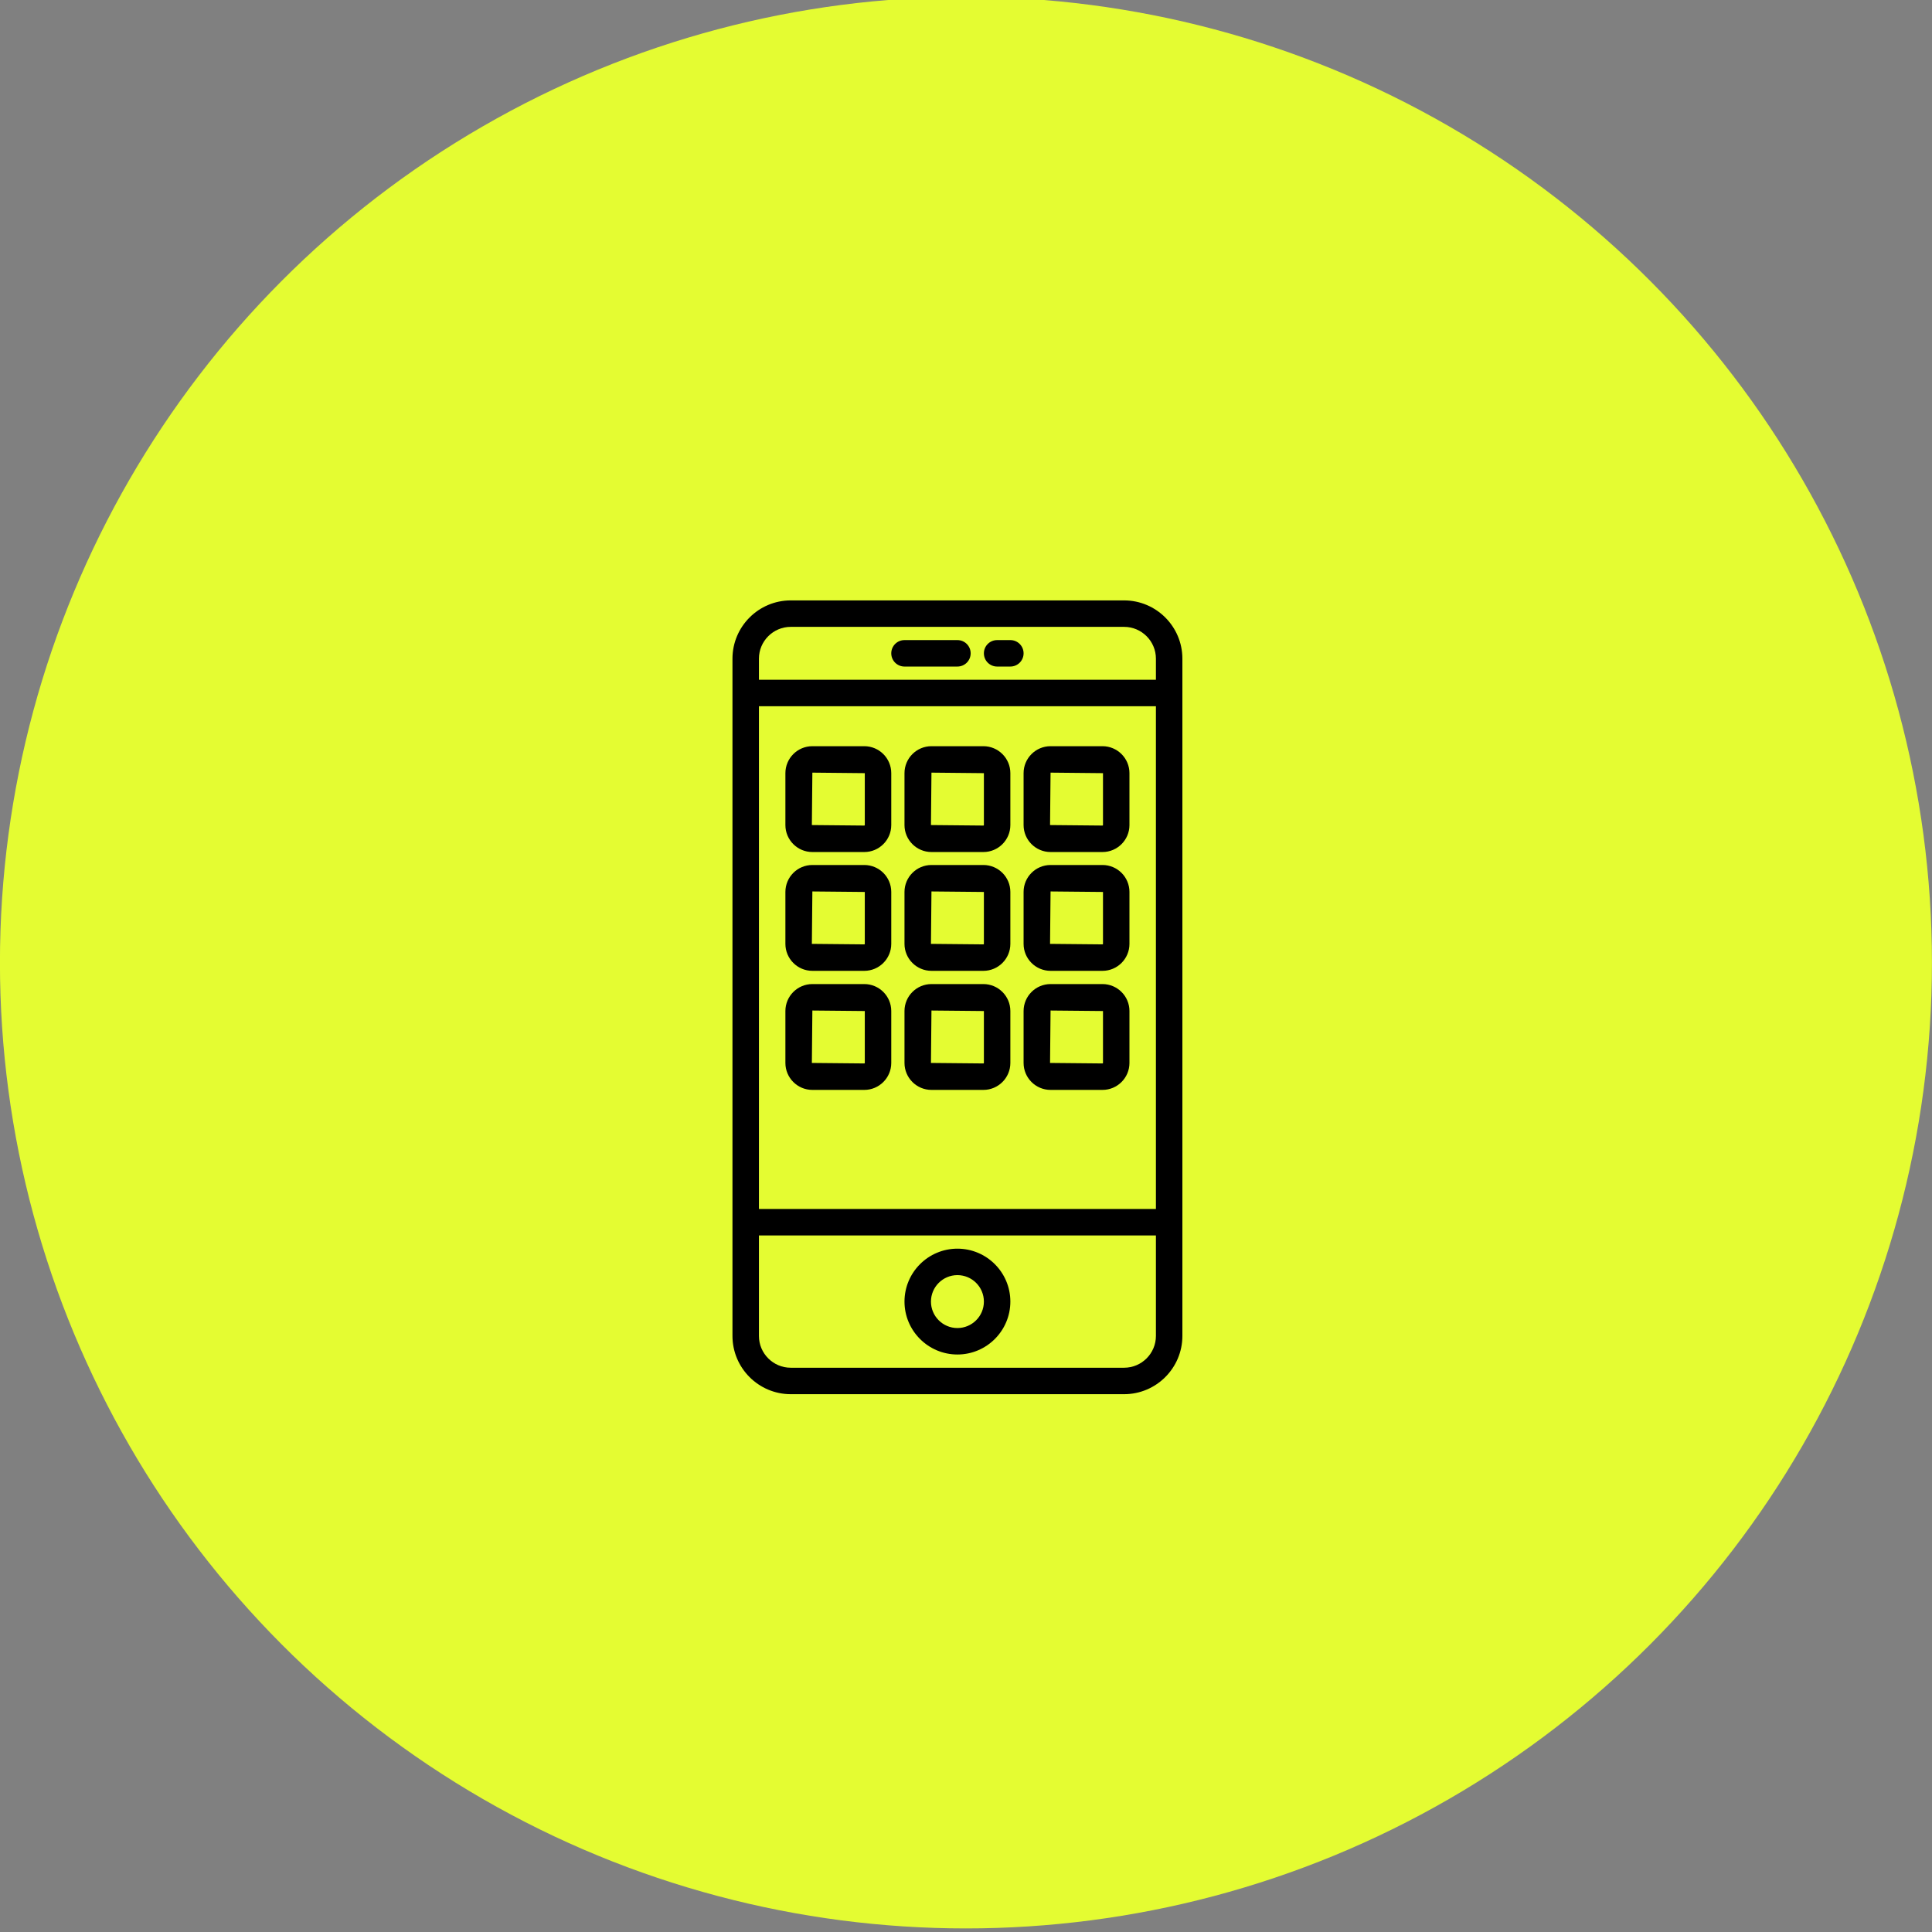
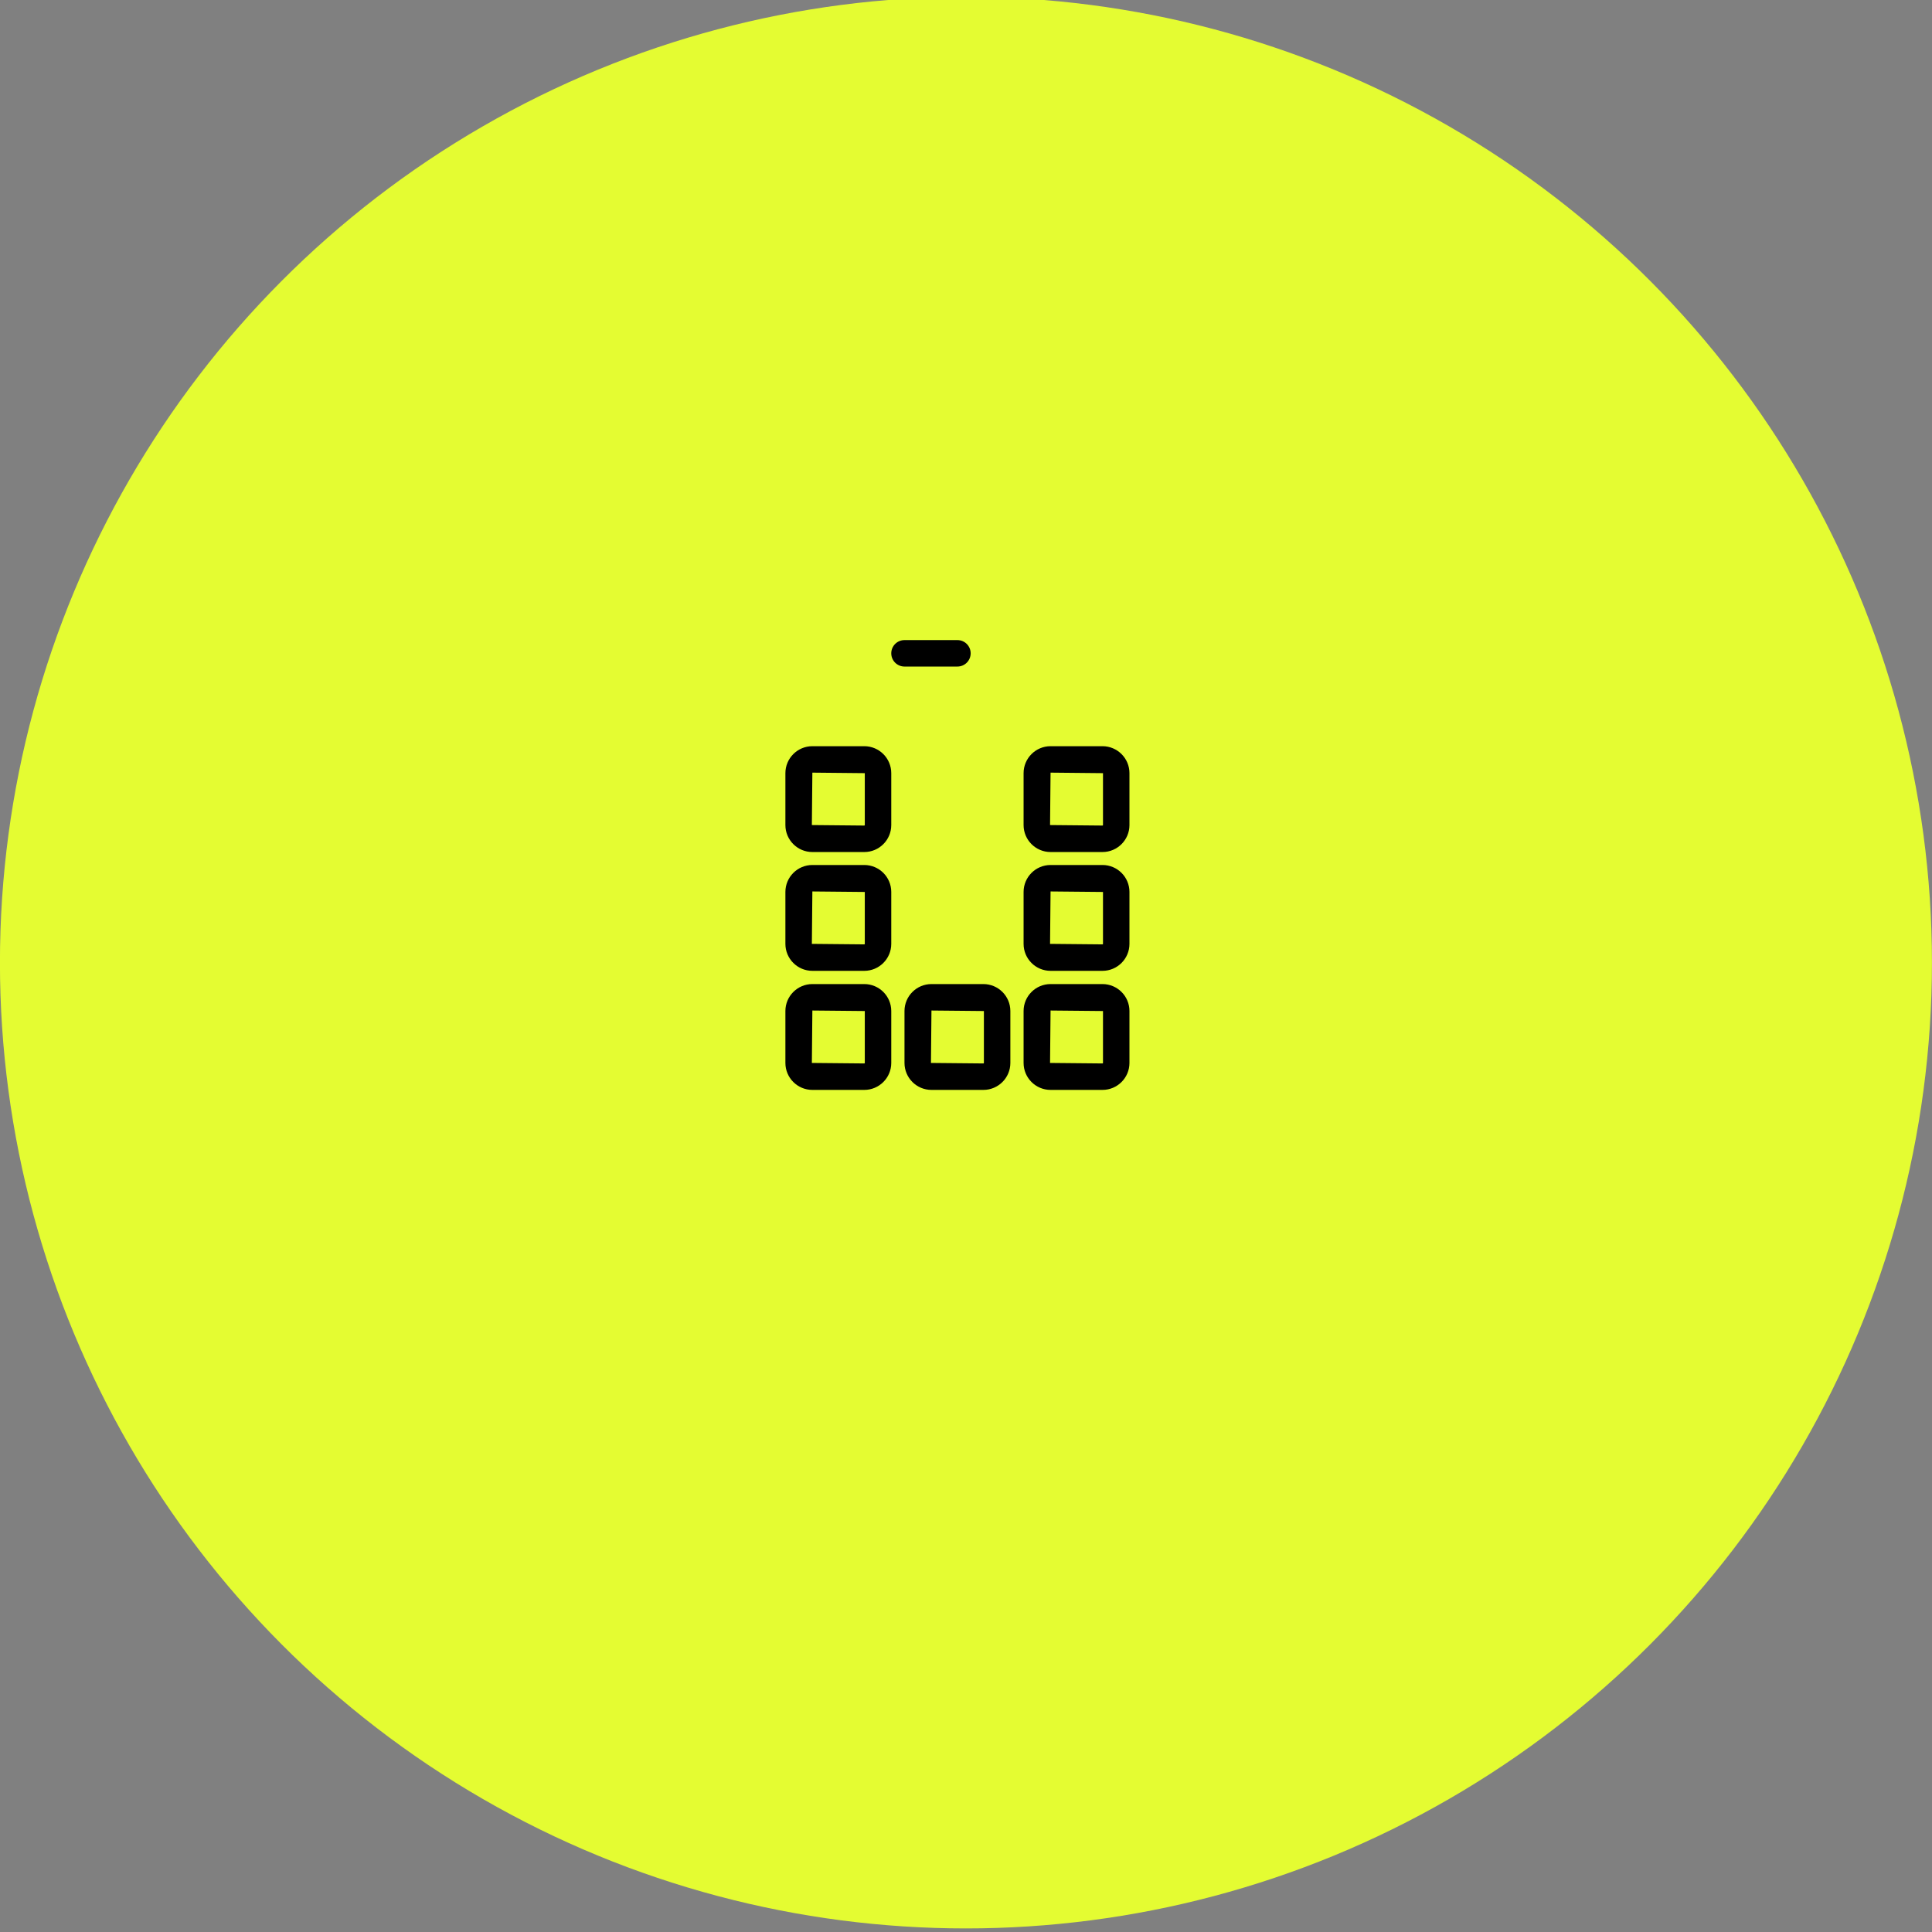
<svg xmlns="http://www.w3.org/2000/svg" width="100%" height="100%" viewBox="0 0 146 146" version="1.1" xml:space="preserve" style="fill-rule:evenodd;clip-rule:evenodd;stroke-linejoin:round;stroke-miterlimit:1.414;">
  <rect x="0" y="0" width="146" height="146" fill="#808080" stroke="none" />
  <g transform="matrix(1,0,0,1,-1070.18,-977.599)">
    <g transform="matrix(4,0,0,5.951,-1110,0)">
      <g>
        <g transform="matrix(0.25,0,0,0.168,382.294,-4.941)">
          <circle cx="724" cy="1080" r="73" style="fill:rgb(228,252,50);" />
        </g>
        <g transform="matrix(0.25,0,0,0.168,563.133,176.939)">
          <g transform="matrix(1,0,0,1,-30,-30)">
            <g>
-               <path d="M42.595,0L17.405,0C14.976,0 13,1.977 13,4.405L13,55.594C13,58.023 14.976,60 17.405,60L42.594,60C45.024,60 47,58.023 47,55.595L47,4.405C47,1.977 45.024,0 42.595,0ZM15,8L45,8L45,46L15,46L15,8ZM17.405,2L42.594,2C43.921,2 45,3.079 45,4.405L45,6L15,6L15,4.405C15,3.079 16.079,2 17.405,2ZM42.595,58L17.405,58C16.079,58 15,56.921 15,55.595L15,48L45,48L45,55.595C45,56.921 43.921,58 42.595,58Z" style="fill-rule:nonzero;" />
-               <path d="M30,49C27.794,49 26,50.794 26,53C26,55.206 27.794,57 30,57C32.206,57 34,55.206 34,53C34,50.794 32.206,49 30,49ZM30,55C28.897,55 28,54.103 28,53C28,51.897 28.897,51 30,51C31.103,51 32,51.897 32,53C32,54.103 31.103,55 30,55Z" style="fill-rule:nonzero;" />
              <path d="M26,5L30,5C30.552,5 31,4.553 31,4C31,3.447 30.552,3 30,3L26,3C25.448,3 25,3.447 25,4C25,4.553 25.448,5 26,5Z" style="fill-rule:nonzero;" />
-               <path d="M33,5L34,5C34.552,5 35,4.553 35,4C35,3.447 34.552,3 34,3L33,3C32.448,3 32,3.447 32,4C32,4.553 32.448,5 33,5Z" style="fill-rule:nonzero;" />
-               <path d="M31.962,11.02L28.038,11.02C26.914,11.02 26,11.934 26,13.058L26,16.982C26,18.106 26.914,19.02 28.038,19.02L31.962,19.02C33.086,19.02 34,18.106 34,16.982L34,13.058C34,11.934 33.086,11.02 31.962,11.02ZM32,16.981C32,17.002 31.983,17.019 31.962,17.019L28,16.981L28.038,13.019L32,13.058L32,16.981Z" style="fill-rule:nonzero;" />
              <path d="M22.962,11.02L19.038,11.02C17.914,11.02 17,11.934 17,13.058L17,16.982C17,18.106 17.914,19.02 19.038,19.02L22.962,19.02C24.086,19.02 25,18.106 25,16.982L25,13.058C25,11.934 24.086,11.02 22.962,11.02ZM23,16.981C23,17.002 22.983,17.019 22.962,17.019L19,16.981L19.038,13.019L23,13.058L23,16.981Z" style="fill-rule:nonzero;" />
              <path d="M40.962,11.02L37.038,11.02C35.914,11.02 35,11.934 35,13.058L35,16.982C35,18.106 35.914,19.02 37.038,19.02L40.962,19.02C42.086,19.02 43,18.106 43,16.982L43,13.058C43,11.934 42.086,11.02 40.962,11.02ZM41,16.981C41,17.002 40.983,17.019 40.962,17.019L37,16.981L37.038,13.019L41,13.058L41,16.981Z" style="fill-rule:nonzero;" />
-               <path d="M31.962,20L28.038,20C26.914,20 26,20.914 26,22.038L26,25.962C26,27.086 26.914,28 28.038,28L31.962,28C33.086,28 34,27.086 34,25.962L34,22.038C34,20.914 33.086,20 31.962,20ZM32,25.962C32,25.982 31.983,26 31.962,26L28,25.962L28.038,22L32,22.038L32,25.962Z" style="fill-rule:nonzero;" />
              <path d="M22.962,20L19.038,20C17.914,20 17,20.914 17,22.038L17,25.962C17,27.086 17.914,28 19.038,28L22.962,28C24.086,28 25,27.086 25,25.962L25,22.038C25,20.914 24.086,20 22.962,20ZM23,25.962C23,25.982 22.983,26 22.962,26L19,25.962L19.038,22L23,22.038L23,25.962Z" style="fill-rule:nonzero;" />
              <path d="M40.962,20L37.038,20C35.914,20 35,20.914 35,22.038L35,25.962C35,27.086 35.914,28 37.038,28L40.962,28C42.086,28 43,27.086 43,25.962L43,22.038C43,20.914 42.086,20 40.962,20ZM41,25.962C41,25.982 40.983,26 40.962,26L37,25.962L37.038,22L41,22.038L41,25.962Z" style="fill-rule:nonzero;" />
              <path d="M31.962,29L28.038,29C26.914,29 26,29.914 26,31.038L26,34.962C26,36.086 26.914,37 28.038,37L31.962,37C33.086,37 34,36.086 34,34.962L34,31.038C34,29.914 33.086,29 31.962,29ZM32,34.962C32,34.982 31.983,35 31.962,35L28,34.962L28.038,31L32,31.038L32,34.962Z" style="fill-rule:nonzero;" />
              <path d="M22.962,29L19.038,29C17.914,29 17,29.914 17,31.038L17,34.962C17,36.086 17.914,37 19.038,37L22.962,37C24.086,37 25,36.086 25,34.962L25,31.038C25,29.914 24.086,29 22.962,29ZM23,34.962C23,34.982 22.983,35 22.962,35L19,34.962L19.038,31L23,31.038L23,34.962Z" style="fill-rule:nonzero;" />
              <path d="M40.962,29L37.038,29C35.914,29 35,29.914 35,31.038L35,34.962C35,36.086 35.914,37 37.038,37L40.962,37C42.086,37 43,36.086 43,34.962L43,31.038C43,29.914 42.086,29 40.962,29ZM41,34.962C41,34.982 40.983,35 40.962,35L37,34.962L37.038,31L41,31.038L41,34.962Z" style="fill-rule:nonzero;" />
            </g>
          </g>
        </g>
      </g>
    </g>
  </g>
</svg>